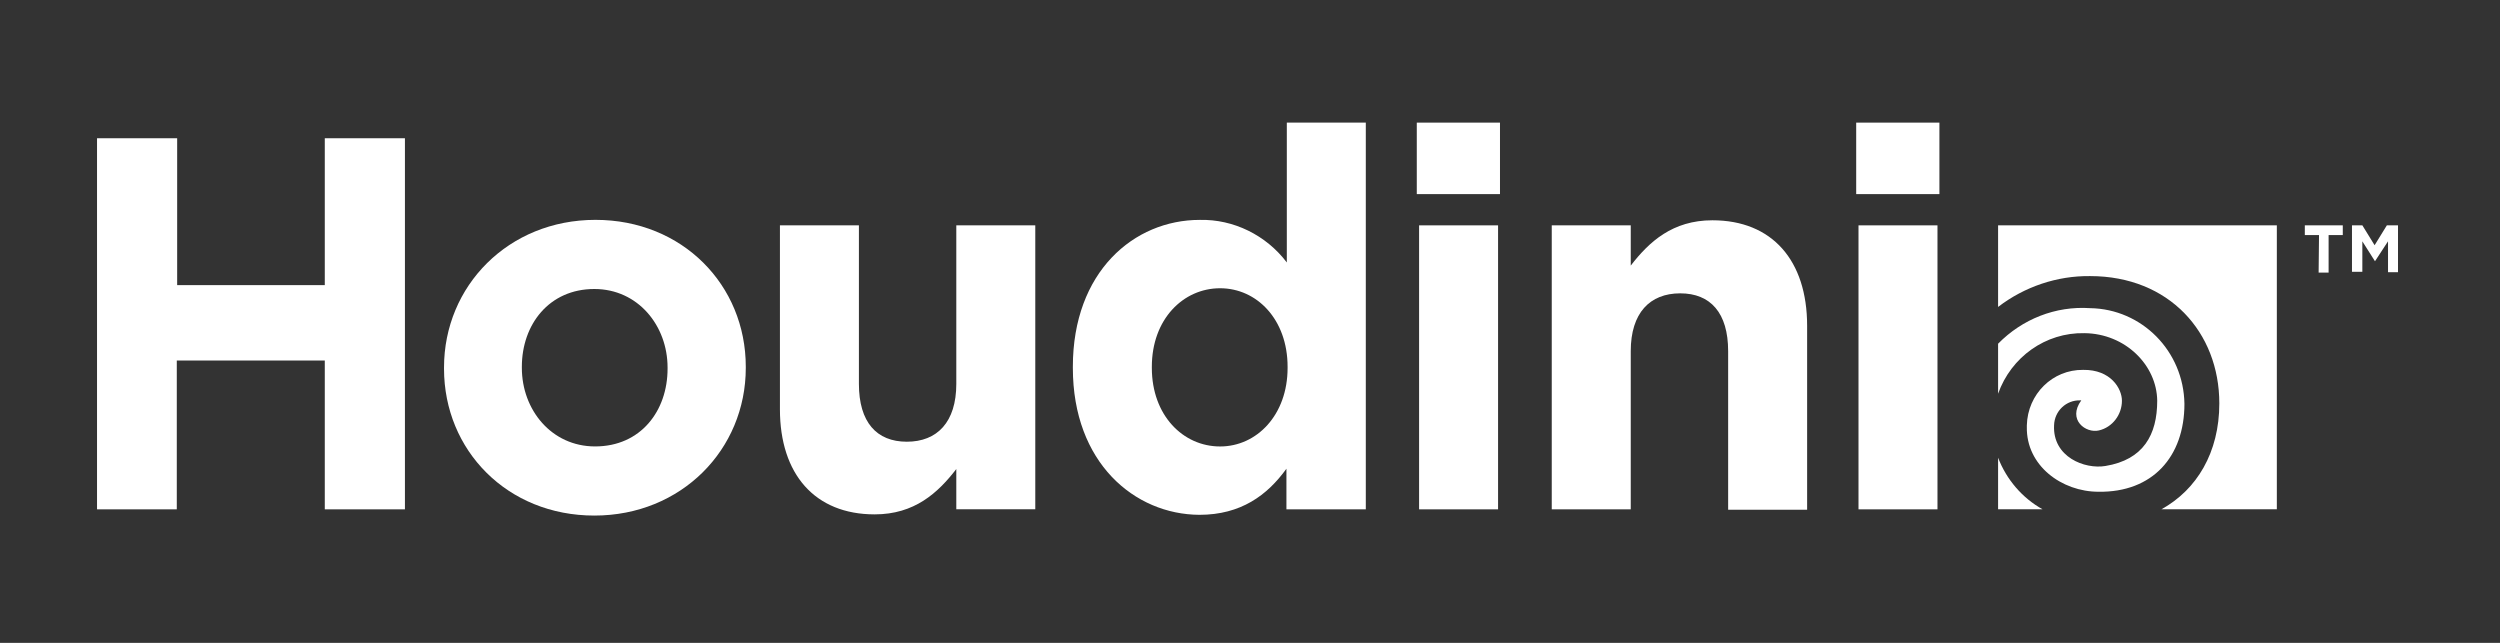
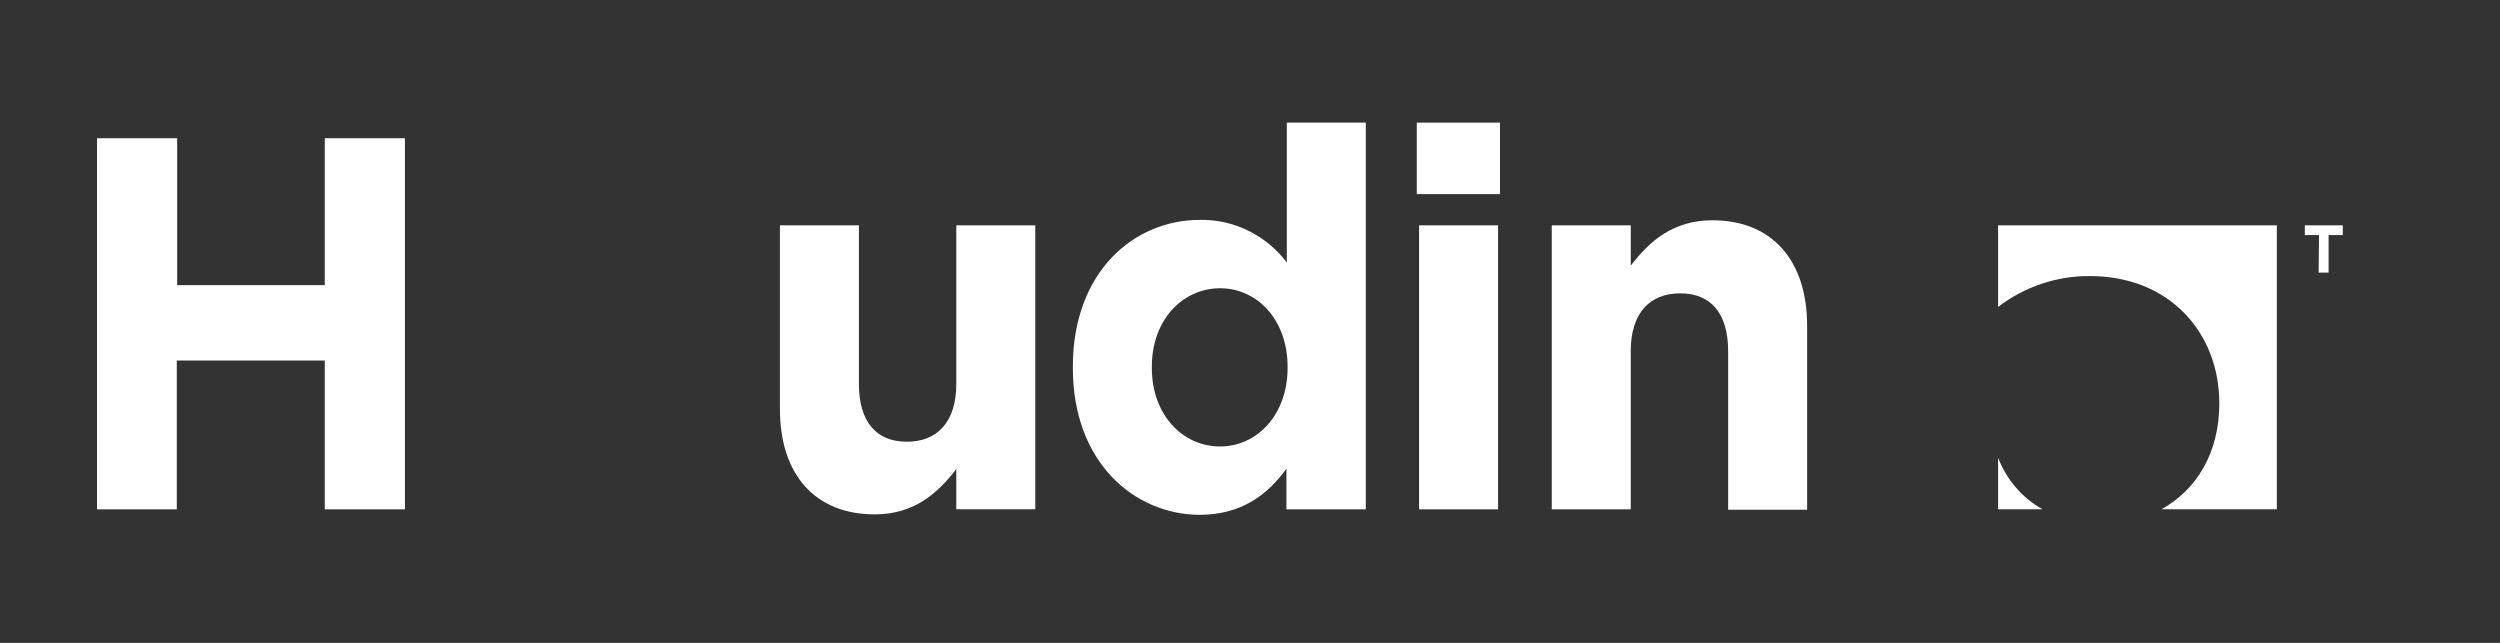
<svg xmlns="http://www.w3.org/2000/svg" width="140" height="36" viewBox="0 0 140 36" fill="none">
  <rect x="0" y="0" width="140" height="36" fill="#333333" stroke="none" />
  <path d="M5.434 7.742H9.921V15.967H18.188V7.742H22.676V28.523H18.188V20.189H9.9V28.523H5.434V7.742Z" fill="white" />
-   <path d="M24.865 20.647V20.581C24.865 16.009 28.473 12.312 33.347 12.312C38.221 12.312 41.764 15.966 41.764 20.538V20.603C41.764 25.175 38.157 28.872 33.282 28.872C28.408 28.872 24.865 25.219 24.865 20.647ZM37.384 20.647V20.581C37.384 18.241 35.73 16.184 33.282 16.184C30.749 16.184 29.224 18.175 29.224 20.538V20.603C29.224 22.944 30.878 25 33.325 25C35.881 25 37.384 23.009 37.384 20.647Z" fill="white" />
  <path d="M43.676 22.92V12.617H48.099V21.498C48.099 23.642 49.087 24.736 50.783 24.736C52.48 24.736 53.553 23.642 53.553 21.498V12.617H57.976V28.52H53.553V26.267C52.522 27.602 51.213 28.805 48.98 28.805C45.63 28.805 43.676 26.552 43.676 22.92Z" fill="white" />
  <path d="M60.08 20.605V20.539C60.08 15.223 63.494 12.314 67.187 12.314C69.077 12.27 70.902 13.167 72.062 14.698V6.867H76.485V28.523H72.04V26.248C70.967 27.736 69.485 28.83 67.166 28.83C63.537 28.808 60.08 25.92 60.08 20.605ZM72.105 20.605V20.539C72.105 17.892 70.387 16.142 68.326 16.142C66.264 16.142 64.503 17.87 64.503 20.539V20.605C64.503 23.252 66.243 25.002 68.326 25.002C70.387 25.002 72.105 23.23 72.105 20.605Z" fill="white" />
  <path d="M79.34 6.867H83.999V10.87H79.34V6.867ZM79.469 12.62H83.892V28.523H79.469V12.62Z" fill="white" />
  <path d="M86.898 12.62H91.322V14.873C92.352 13.539 93.662 12.336 95.895 12.336C99.245 12.336 101.199 14.589 101.199 18.242V28.545H96.776V19.664C96.776 17.52 95.788 16.427 94.092 16.427C92.395 16.427 91.322 17.52 91.322 19.664V28.523H86.898V12.62Z" fill="white" />
-   <path d="M103.947 6.867H108.607V10.87H103.947V6.867ZM104.076 12.62H108.499V28.523H104.076V12.62Z" fill="white" />
  <path d="M111.893 25.633V28.52H114.383C113.245 27.886 112.365 26.858 111.893 25.633Z" fill="white" />
-   <path d="M122.328 22.616C122.285 19.663 119.945 17.301 117.046 17.257C115.113 17.126 113.245 17.87 111.893 19.248V22.048C112.623 19.991 114.555 18.613 116.724 18.657C119.021 18.679 120.782 20.451 120.804 22.441C120.804 24.345 120.031 25.745 117.905 26.095C116.745 26.291 114.942 25.591 115.028 23.82C115.049 23.01 115.715 22.398 116.488 22.42C116.509 22.42 116.531 22.42 116.552 22.42C115.758 23.513 116.81 24.279 117.54 24.104C118.291 23.929 118.828 23.229 118.828 22.441C118.828 21.763 118.205 20.691 116.659 20.713C114.942 20.691 113.546 22.07 113.503 23.82C113.503 23.841 113.503 23.863 113.503 23.907C113.46 26.073 115.457 27.538 117.518 27.538C120.546 27.582 122.328 25.57 122.328 22.616Z" fill="white" />
  <path d="M111.893 12.617V17.189C113.374 16.052 115.199 15.439 117.046 15.461C121.469 15.461 124.282 18.611 124.282 22.592C124.282 25.348 123.015 27.427 121.04 28.52H127.503V12.617H111.893Z" fill="white" />
  <path d="M129.865 13.164H129.07V12.617H131.196V13.164H130.402V15.264H129.843L129.865 13.164Z" fill="white" />
-   <path d="M131.668 12.617H132.291L132.978 13.733L133.665 12.617H134.288V15.242H133.729V13.514L132.999 14.63L132.291 13.514V15.22H131.711V12.617H131.668Z" fill="white" />
</svg>